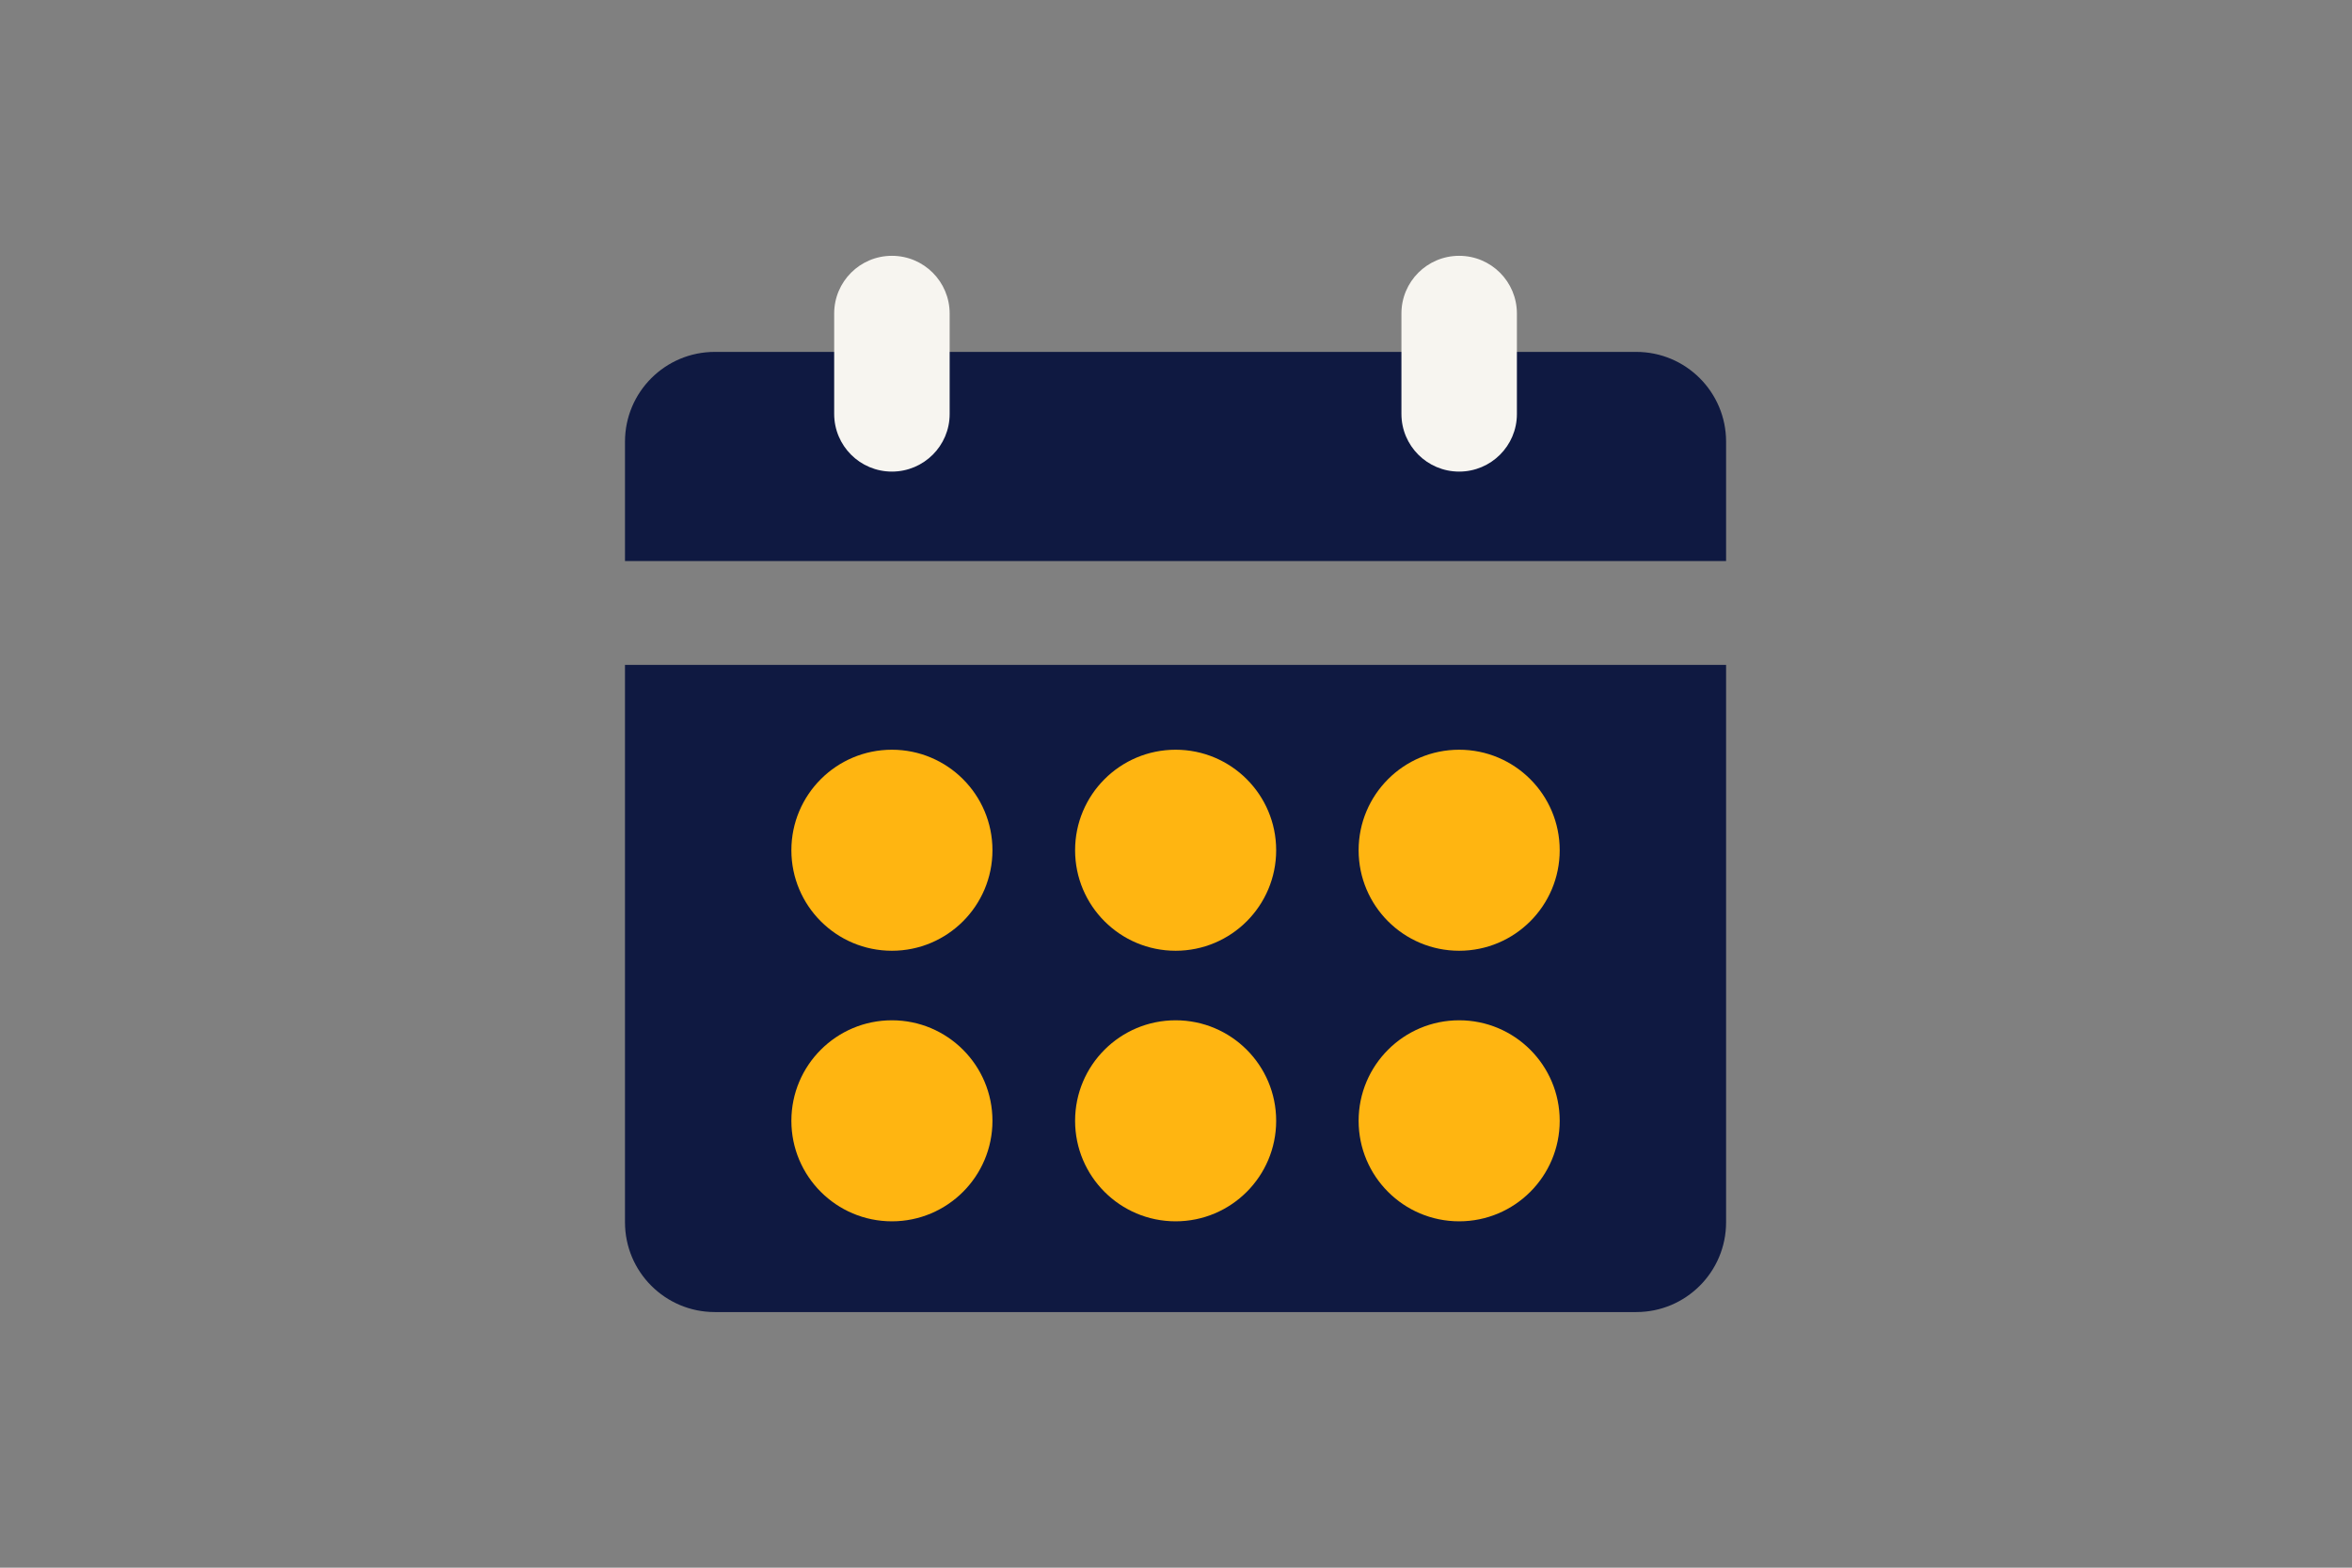
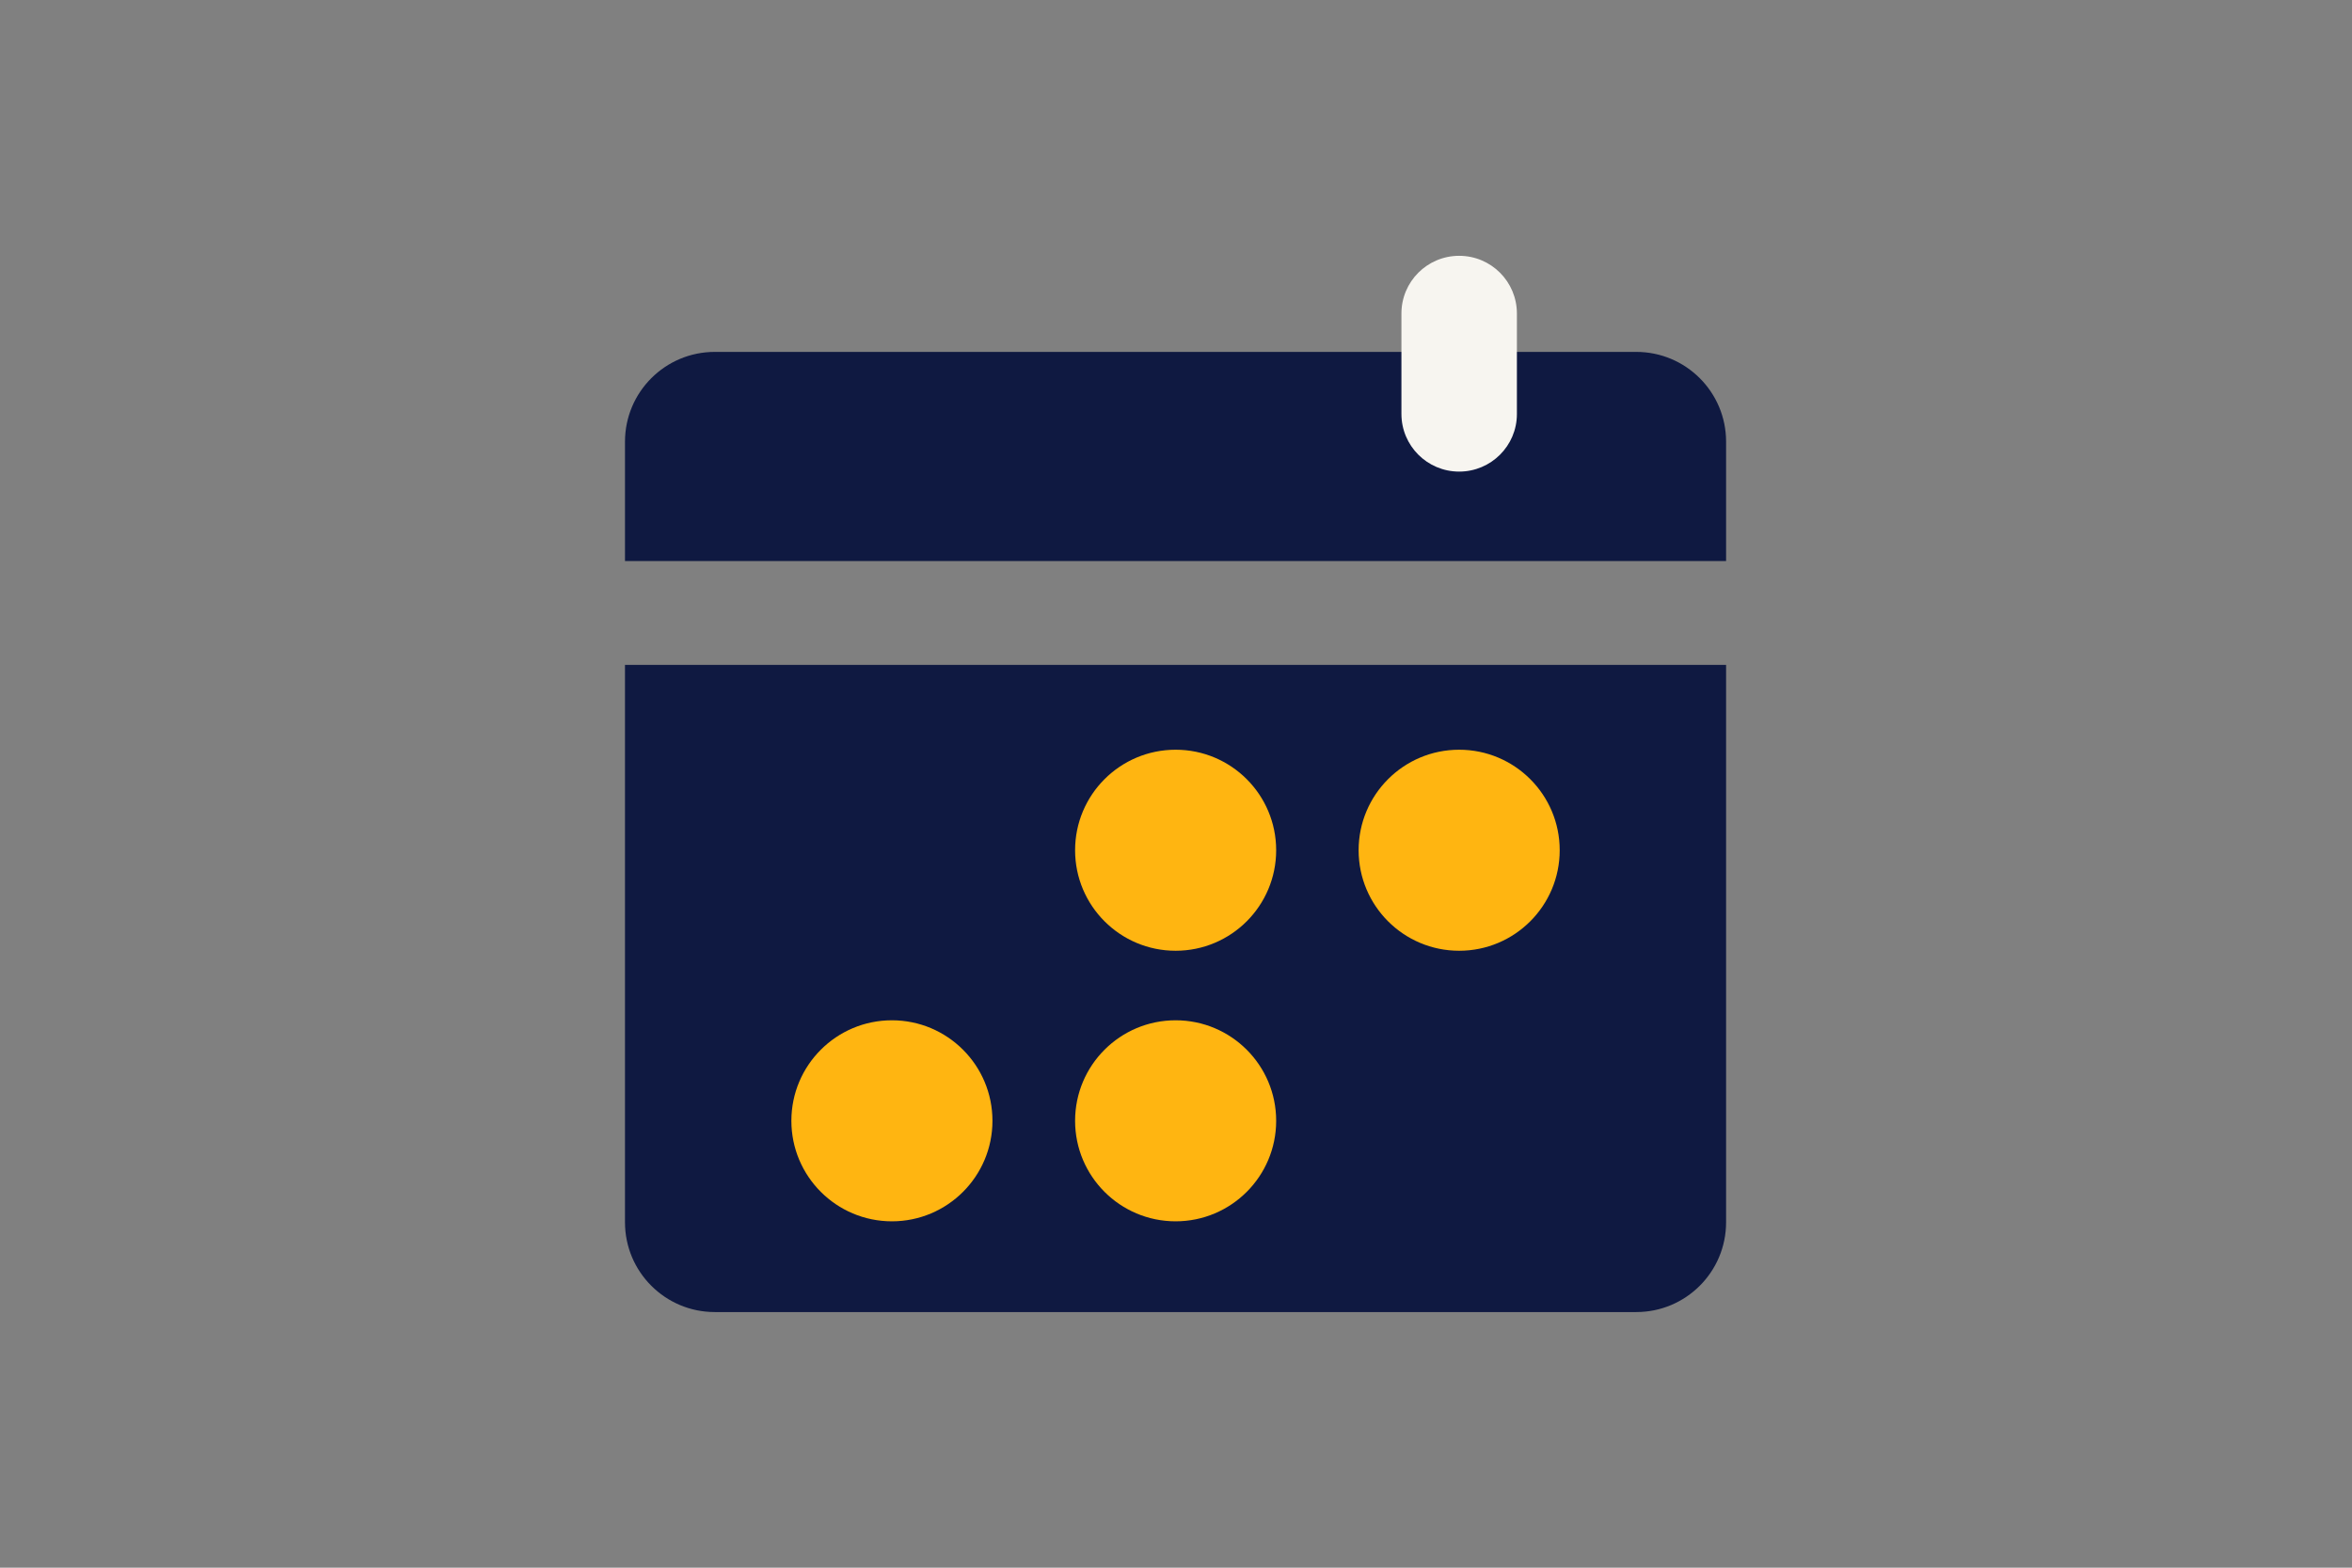
<svg xmlns="http://www.w3.org/2000/svg" version="1.1" id="Layer_1" x="0px" y="0px" viewBox="0 0 1275 850" style="enable-background:new 0 0 1275 850;" xml:space="preserve">
  <rect x="0" y="0" width="1275" height="850" fill="#808080" stroke="none" />
  <style type="text/css">
	.st0{fill:#0F1941;}
	.st1{fill:#F7F5F0;}
	.st2{fill:#FFB511;}
</style>
  <g>
    <g>
      <path class="st0" d="M935.7,304.2v-64.7c0-26.9-21.8-48.7-48.7-48.7H387.5c-26.9,0-48.7,21.8-48.7,48.7v64.7H935.7z" />
      <path class="st0" d="M338.8,360.5v302.2c0,26.9,21.8,48.7,48.7,48.7H887c26.9,0,48.7-21.8,48.7-48.7V360.5H338.8z" />
    </g>
-     <path class="st1" d="M483.5,255.7c-17.3,0-31.3-14-31.3-31.3V170c0-17.3,14-31.3,31.3-31.3s31.3,14,31.3,31.3v54.5   C514.8,241.7,500.8,255.7,483.5,255.7z" />
    <path class="st1" d="M791,255.7c-17.3,0-31.3-14-31.3-31.3V170c0-17.3,14-31.3,31.3-31.3s31.3,14,31.3,31.3v54.5   C822.3,241.7,808.3,255.7,791,255.7z" />
    <g>
-       <circle class="st2" cx="483.5" cy="461" r="54.5" />
      <circle class="st2" cx="637.3" cy="461" r="54.5" />
      <circle class="st2" cx="791" cy="461" r="54.5" />
      <circle class="st2" cx="483.5" cy="607.7" r="54.5" />
      <circle class="st2" cx="637.3" cy="607.7" r="54.5" />
-       <circle class="st2" cx="791" cy="607.7" r="54.5" />
    </g>
  </g>
</svg>